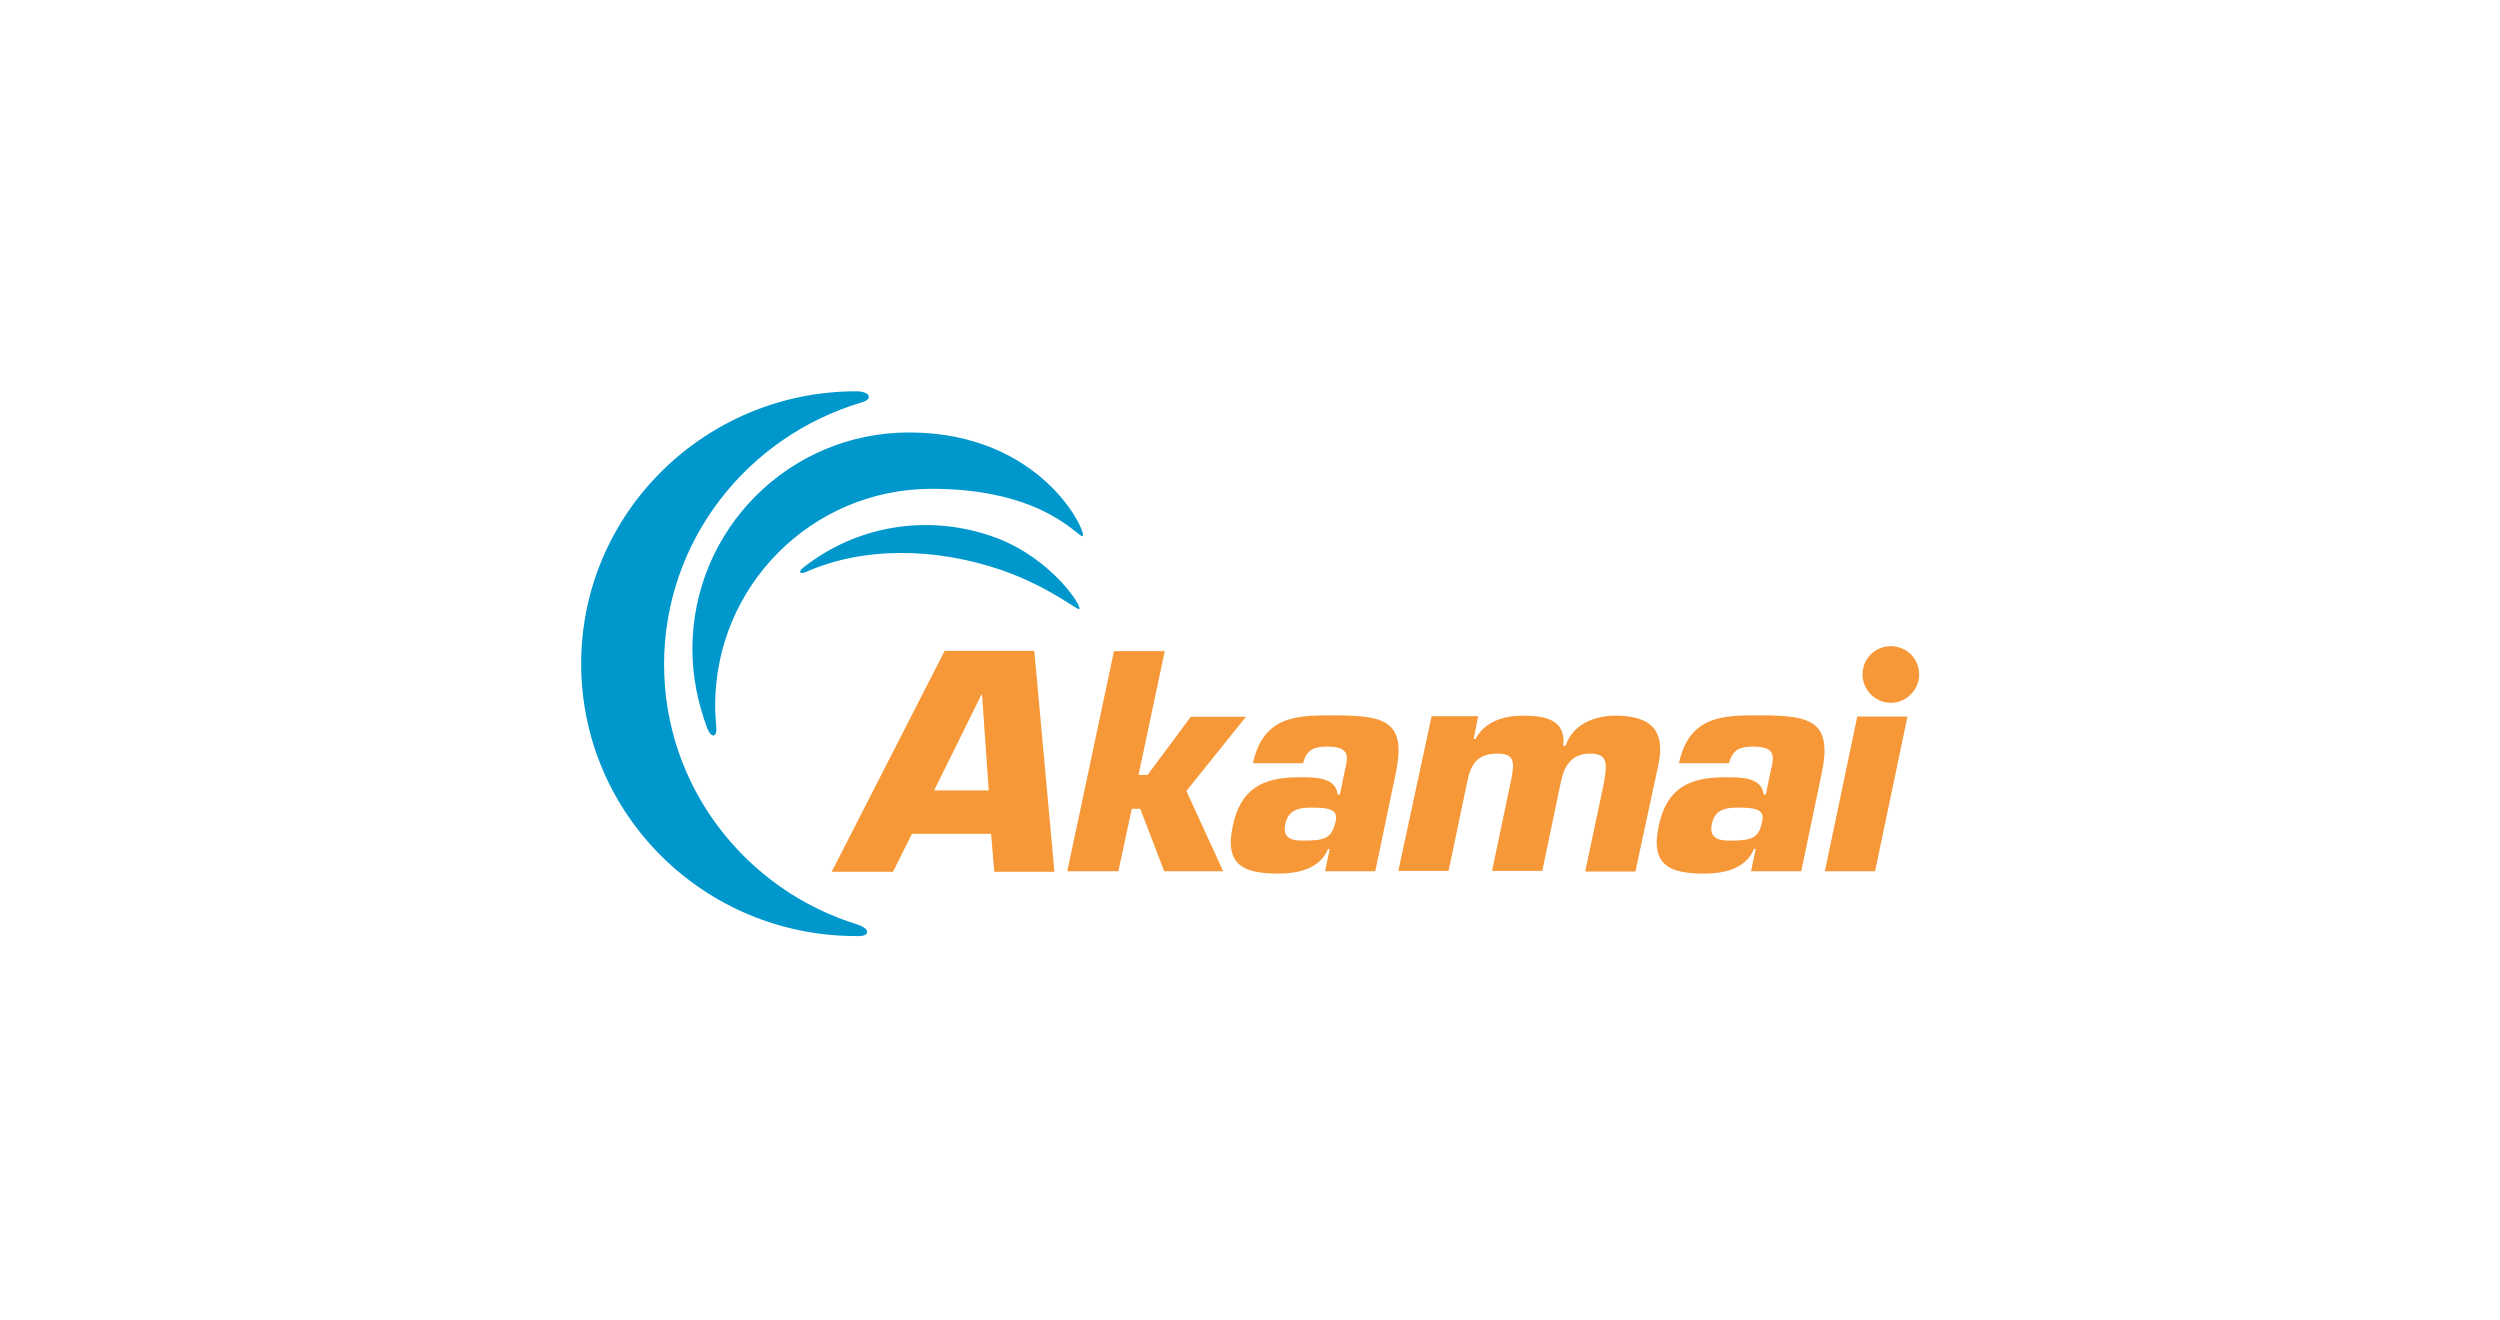
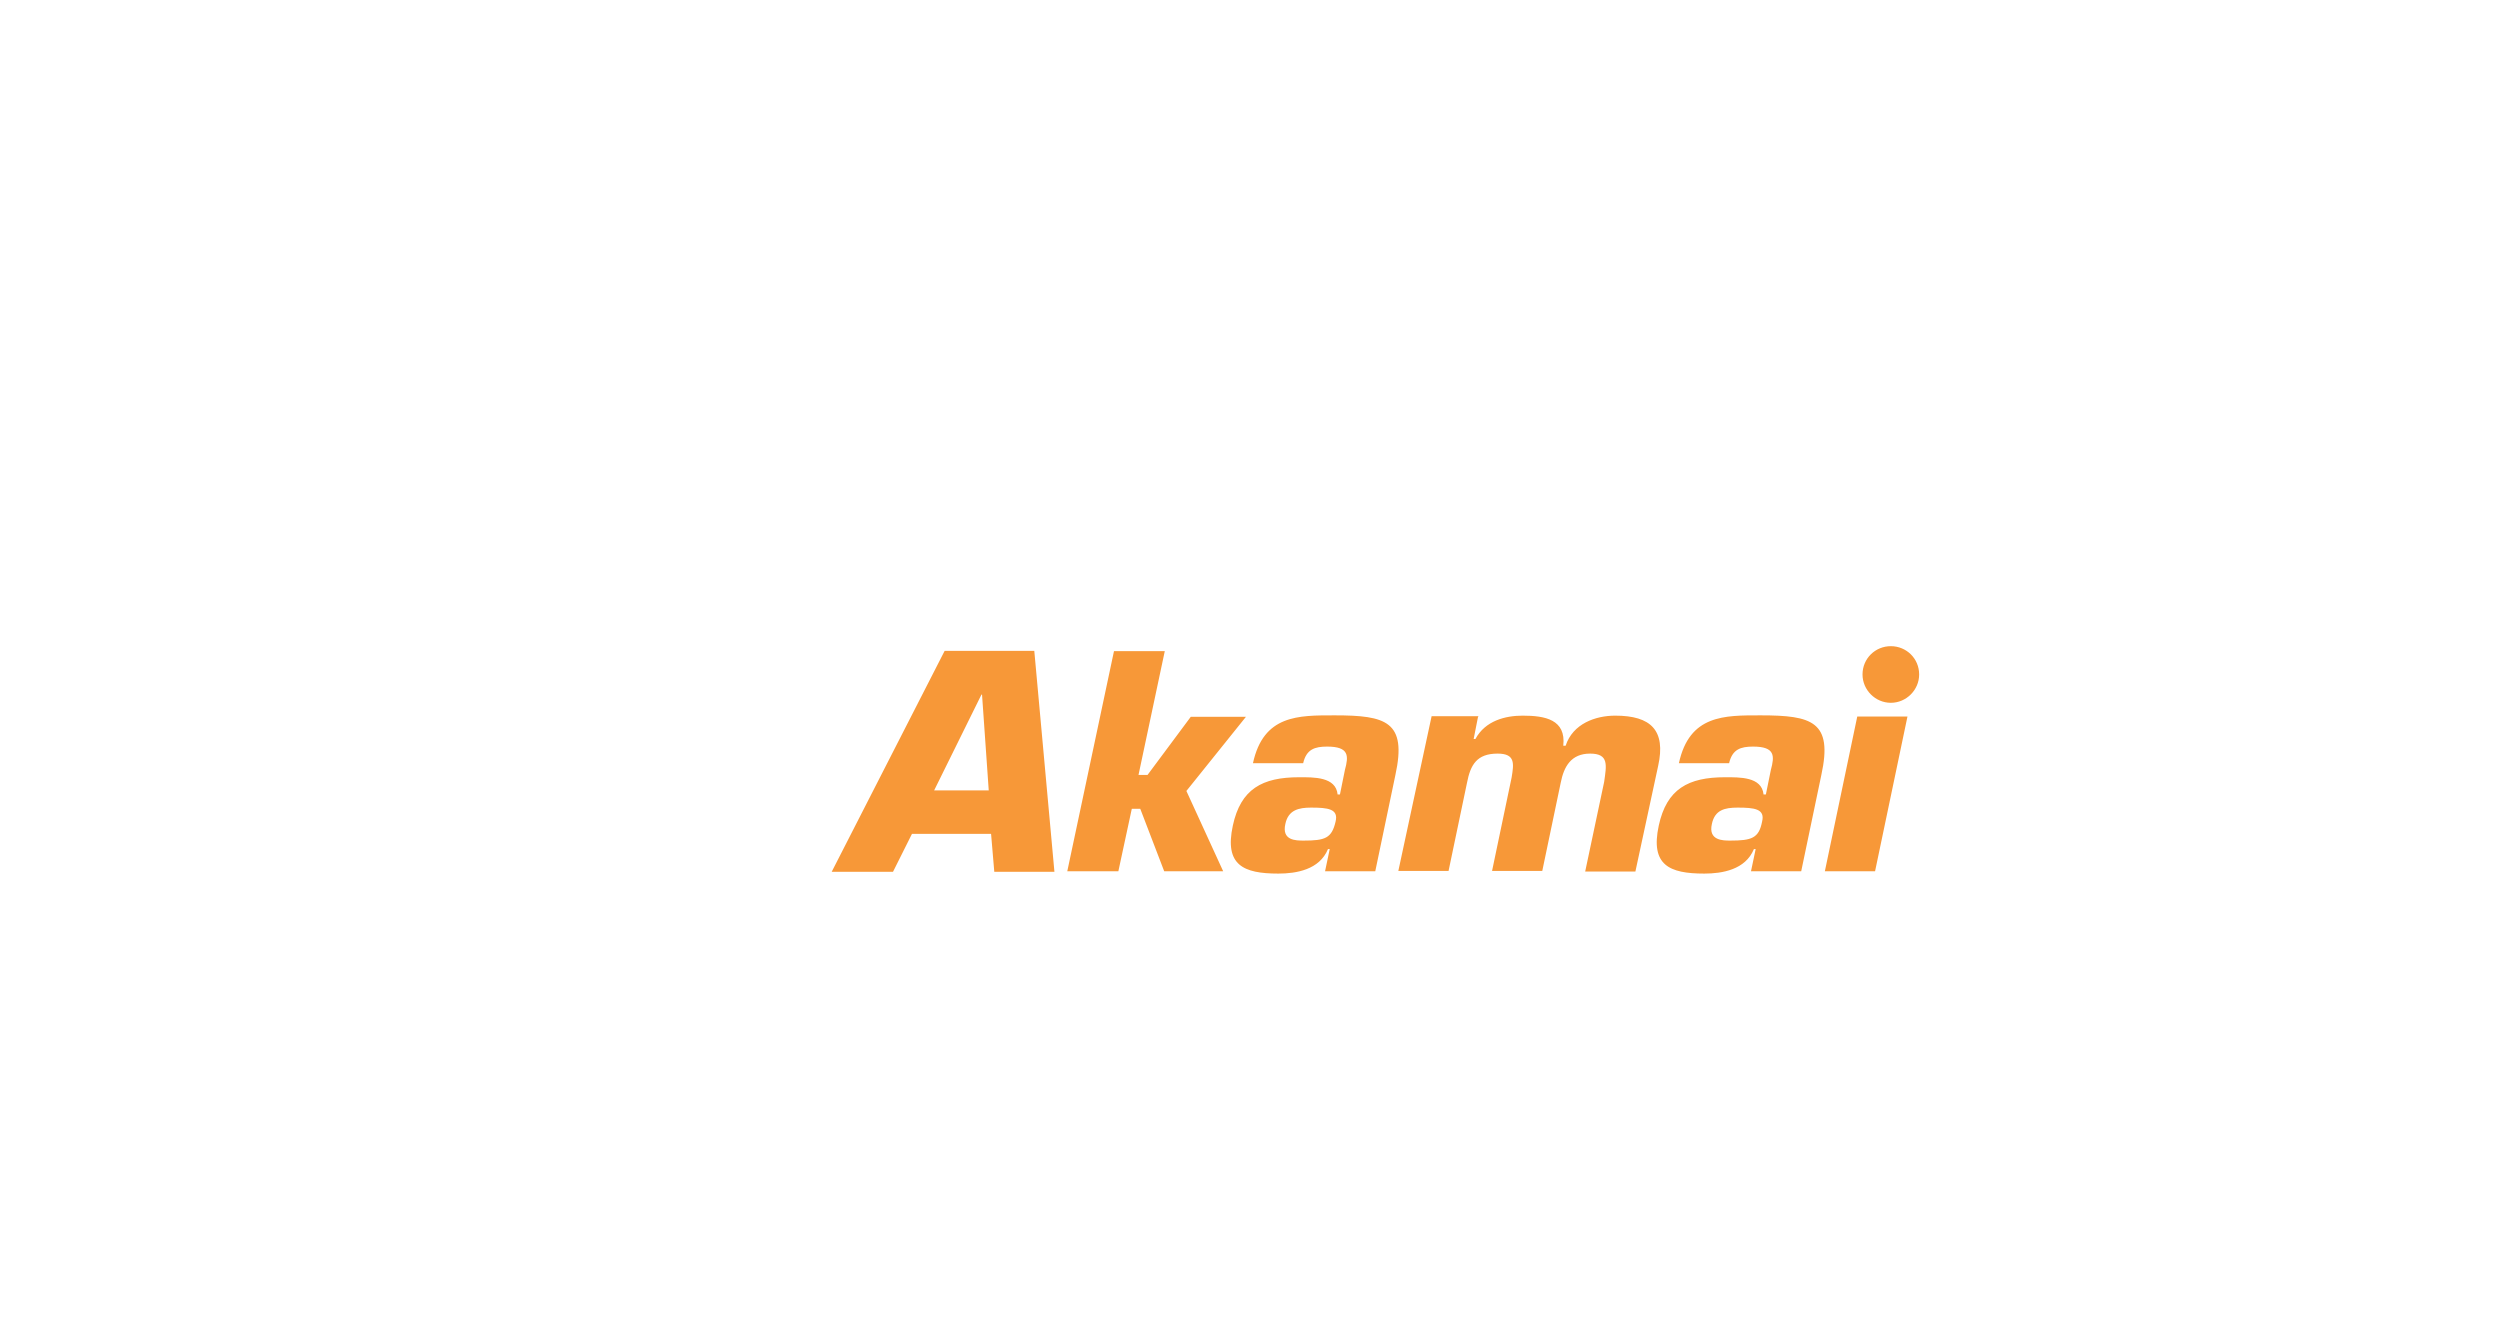
<svg xmlns="http://www.w3.org/2000/svg" width="250" height="132" viewBox="0 0 250 132" fill="none">
  <g clip-path="url(#clip0_1984_52055)">
    <path d="M98.874 79.038H93.415L98.144 69.462H98.203L98.874 79.038V79.038ZM99.108 83.388L99.429 87.183H105.443L103.429 65.084H94.466L83.168 87.183H89.299L91.196 83.388H99.108V83.388ZM113.851 77.491H114.756L119.077 71.681H124.594L118.639 79.097L122.317 87.125H116.42L114.026 80.878H113.18L111.836 87.125H106.728L111.399 65.113H116.478L113.851 77.491ZM131.104 80.761C132.768 80.761 133.878 80.877 133.557 82.162C133.177 83.826 132.506 84.059 130.375 84.059C129.586 84.059 128.156 84.059 128.535 82.395C128.827 80.994 129.878 80.761 131.104 80.761ZM132.506 87.125H137.527L139.541 77.491C140.709 72.148 138.607 71.535 133.469 71.535C129.849 71.535 126.346 71.477 125.295 76.323H130.316C130.637 74.922 131.484 74.659 132.71 74.659C134.929 74.659 134.871 75.594 134.491 76.994L133.995 79.447H133.761C133.586 77.666 131.367 77.725 129.908 77.725C126.229 77.725 124.069 78.892 123.281 82.571C122.434 86.512 124.331 87.359 127.835 87.359C129.615 87.359 131.951 86.979 132.798 84.906H132.973L132.506 87.125ZM147.803 71.681L147.365 73.9H147.541C148.533 72.061 150.547 71.565 152.27 71.565C154.489 71.565 156.62 71.944 156.328 74.572H156.562C157.291 72.353 159.569 71.565 161.524 71.565C165.086 71.565 166.604 73.024 165.816 76.586L163.539 87.154H158.518L160.415 78.192C160.649 76.528 160.912 75.36 159.014 75.36C157.116 75.36 156.386 76.644 156.065 78.308L154.226 87.096H149.205L151.161 77.754C151.394 76.352 151.54 75.36 149.759 75.36C147.687 75.36 147.044 76.469 146.694 78.308L144.855 87.096H139.833L143.161 71.623H147.833V71.681H147.803ZM173.757 80.761C175.421 80.761 176.53 80.877 176.209 82.162C175.888 83.826 175.158 84.059 173.027 84.059C172.297 84.059 170.808 84.059 171.188 82.395C171.48 80.994 172.472 80.761 173.757 80.761ZM175.1 87.125H180.121L182.135 77.491C183.303 72.148 181.201 71.535 176.063 71.535C172.443 71.535 168.94 71.477 167.889 76.323H172.91C173.231 74.922 174.078 74.659 175.304 74.659C177.523 74.659 177.464 75.594 177.085 76.994L176.588 79.447H176.355C176.18 77.666 173.961 77.725 172.501 77.725C168.823 77.725 166.663 78.892 165.874 82.571C165.028 86.512 166.925 87.359 170.428 87.359C172.209 87.359 174.545 86.979 175.392 84.906H175.567L175.1 87.125ZM187.507 87.125H182.486L185.726 71.652H190.747L187.507 87.125ZM191.915 67.448C191.915 68.996 190.631 70.28 189.083 70.28C187.536 70.28 186.252 68.996 186.252 67.448C186.252 65.843 187.536 64.617 189.083 64.617C190.631 64.617 191.915 65.843 191.915 67.448Z" fill="#F79838" />
-     <path d="M85.793 92.467C74.553 89.022 66.408 78.659 66.408 66.455C66.408 54.048 74.758 43.626 86.173 40.239C87.34 39.918 87.019 39.13 85.618 39.13C70.466 39.13 58.117 51.333 58.117 66.368C58.117 81.403 70.379 93.606 85.618 93.606C87.019 93.694 87.078 92.905 85.793 92.468V92.467ZM71.634 72.761C71.576 72.031 71.517 71.302 71.517 70.543C71.517 58.573 81.21 48.881 93.179 48.881C104.477 48.881 107.922 53.902 108.272 53.61C108.71 53.23 104.156 43.246 90.902 43.246C78.933 43.246 69.24 52.939 69.24 64.908C69.24 67.682 69.795 70.309 70.7 72.761C71.079 73.812 71.692 73.812 71.634 72.761ZM80.655 57.172C86.231 54.719 93.354 54.661 100.302 57.055C104.973 58.719 107.659 60.996 107.922 60.908C108.301 60.733 105.207 55.887 99.631 53.785C92.887 51.275 85.647 52.559 80.363 56.734C79.779 57.172 79.954 57.493 80.655 57.172Z" fill="#0098CC" />
  </g>
  <defs>
    <clipPath id="clip0_1984_52055">
      <rect width="134" height="54.726" fill="white" transform="translate(58 39)" />
    </clipPath>
  </defs>
</svg>